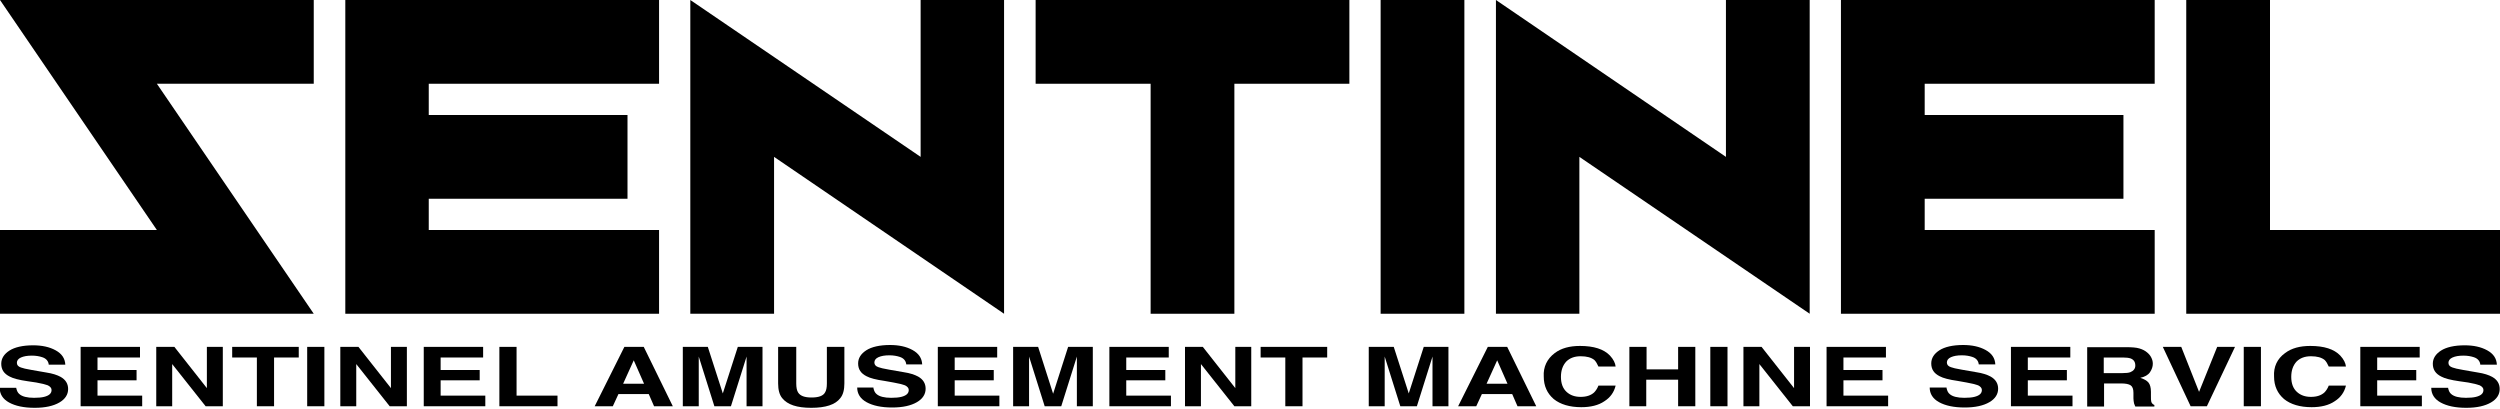
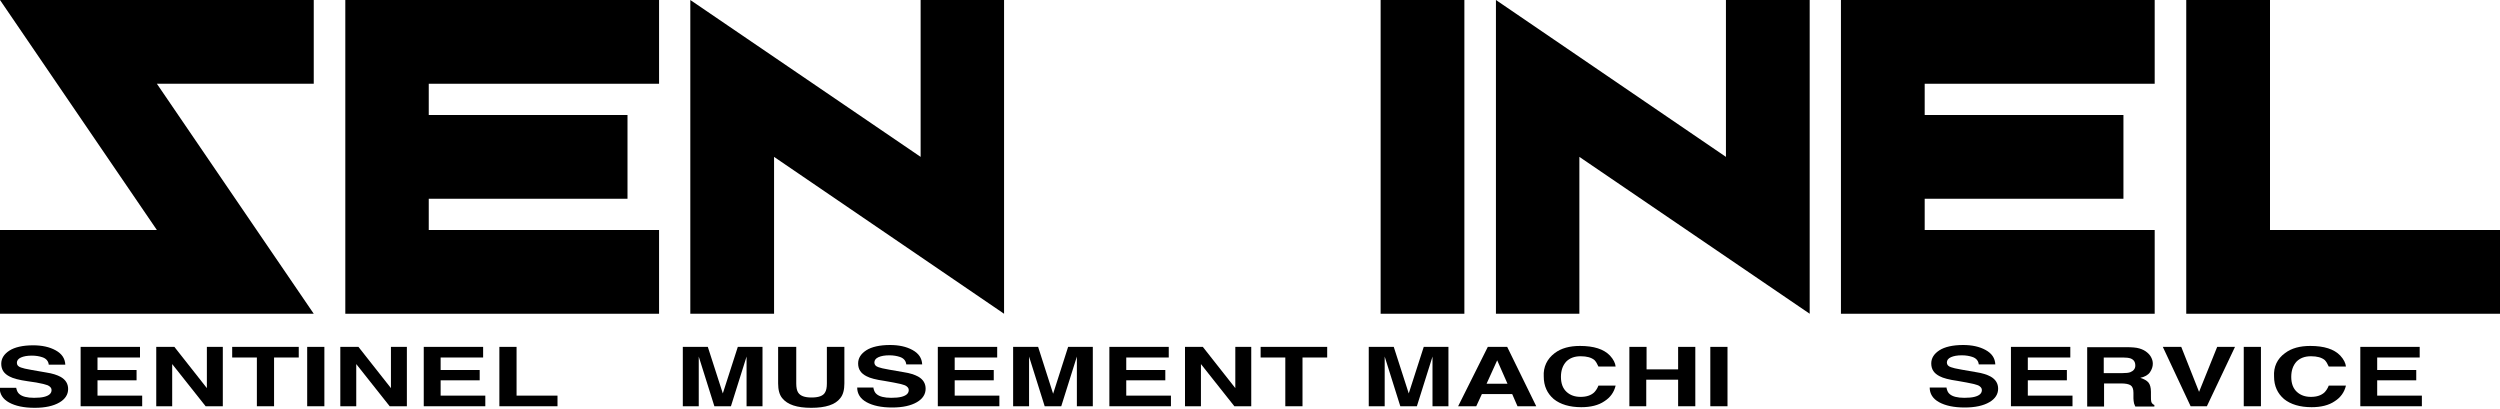
<svg xmlns="http://www.w3.org/2000/svg" version="1.1" x="0px" y="0px" viewBox="0 0 800 131" style="enable-background:new 0 0 800 131;" xml:space="preserve">
  <g id="レイヤー_1">
</g>
  <g id="レイヤー_2">
    <polygon points="100.4,0 0,0 50.2,73.6 0,73.6 0,100.4 100.4,100.4 50.2,26.8 100.4,26.8  " />
    <polygon points="110.5,0 210.9,0 210.9,26.8 137.2,26.8 137.2,36.8 200.8,36.8 200.8,63.6 137.2,63.6 137.2,73.6 210.9,73.6    210.9,100.4 110.5,100.4  " />
    <polygon points="321.3,0 321.3,100.4 247.7,50.2 247.7,100.4 220.9,100.4 220.9,0 294.6,50.2 294.6,0  " />
-     <polygon points="431.8,0 431.8,26.8 395,26.8 395,100.4 368.2,100.4 368.2,26.8 331.4,26.8 331.4,0  " />
    <polygon points="579.1,0 579.1,100.4 505.4,50.2 505.4,100.4 478.7,100.4 478.7,0 552.3,50.2 552.3,0  " />
    <rect x="441.8" y="0" width="26.8" height="100.4" />
    <polygon points="589.1,0 689.5,0 689.5,26.8 615.9,26.8 615.9,36.8 679.5,36.8 679.5,63.6 615.9,63.6 615.9,73.6 689.5,73.6    689.5,100.4 589.1,100.4  " />
    <polygon points="699.6,0 726.4,0 726.4,73.6 800,73.6 800,100.4 699.6,100.4  " />
    <g>
      <path d="M5.2,124.2c0.2,0.9,0.5,1.5,1,1.9c0.9,0.8,2.5,1.2,4.7,1.2c1.3,0,2.4-0.1,3.2-0.3c1.6-0.4,2.4-1.1,2.4-2.2    c0-0.6-0.4-1.1-1.2-1.5c-0.8-0.3-2-0.6-3.7-0.9L8.9,122c-2.8-0.4-4.7-0.9-5.8-1.5c-1.8-0.9-2.7-2.2-2.7-4.1c0-1.7,0.9-3.1,2.6-4.2    c1.7-1.1,4.3-1.7,7.6-1.7c2.8,0,5.2,0.5,7.2,1.6c2,1.1,3,2.6,3.1,4.6h-5.3c-0.1-1.1-0.8-2-2.1-2.4c-0.9-0.3-2-0.5-3.3-0.5    c-1.5,0-2.6,0.2-3.5,0.6c-0.9,0.4-1.3,1-1.3,1.7c0,0.7,0.4,1.2,1.3,1.5c0.5,0.2,1.7,0.5,3.5,0.8l4.6,0.8c2,0.3,3.5,0.8,4.6,1.4    c1.6,0.9,2.4,2.2,2.4,3.9c0,1.7-0.9,3.2-2.8,4.3c-1.9,1.1-4.5,1.7-7.9,1.7c-3.5,0-6.2-0.6-8.2-1.7c-2-1.1-3-2.7-3-4.7H5.2z" />
      <path d="M44.9,114.4H31.2v4h12.5v3.3H31.2v4.9h14.3v3.4H25.8v-19h19V114.4z" />
      <path d="M50,111h5.8l10.4,13.2V111h5.1v19h-5.5l-10.7-13.5V130H50V111z" />
      <path d="M95.6,111v3.4h-7.9V130h-5.5v-15.6h-7.9V111H95.6z" />
      <path d="M103.8,130h-5.5v-19h5.5V130z" />
      <path d="M108.9,111h5.8l10.4,13.2V111h5.1v19h-5.5L114,116.5V130h-5.1V111z" />
      <path d="M154.6,114.4h-13.6v4h12.5v3.3h-12.5v4.9h14.3v3.4h-19.7v-19h19V114.4z" />
      <path d="M159.8,111h5.5v15.6h13.1v3.4h-18.6V111z" />
-       <path d="M199.8,111h6.2l9.3,19h-6l-1.7-3.9h-9.7l-1.8,3.9h-5.8L199.8,111z M199.4,122.8h6.7l-3.3-7.5L199.4,122.8z" />
      <path d="M236.1,111h7.9v19h-5.1v-12.8c0-0.4,0-0.9,0-1.6c0-0.7,0-1.2,0-1.5l-5,15.9h-5.3l-5-15.9c0,0.4,0,0.9,0,1.5    c0,0.7,0,1.2,0,1.6V130h-5.1v-19h8l4.8,14.9L236.1,111z" />
      <path d="M249.2,111h5.6v11.7c0,1.3,0.2,2.3,0.6,2.9c0.7,1.1,2.1,1.6,4.3,1.6c2.2,0,3.7-0.5,4.3-1.6c0.4-0.6,0.6-1.6,0.6-2.9V111    h5.6v11.7c0,2-0.4,3.6-1.3,4.7c-1.6,2.1-4.7,3.1-9.3,3.1s-7.6-1-9.3-3.1c-0.9-1.1-1.3-2.7-1.3-4.7V111z" />
      <path d="M279.5,124.2c0.2,0.9,0.5,1.5,1,1.9c0.9,0.8,2.5,1.2,4.7,1.2c1.3,0,2.4-0.1,3.2-0.3c1.6-0.4,2.4-1.1,2.4-2.2    c0-0.6-0.4-1.1-1.2-1.5c-0.8-0.3-2-0.6-3.7-0.9l-2.8-0.5c-2.8-0.4-4.7-0.9-5.8-1.5c-1.8-0.9-2.7-2.2-2.7-4.1    c0-1.7,0.9-3.1,2.6-4.2c1.7-1.1,4.3-1.7,7.6-1.7c2.8,0,5.2,0.5,7.2,1.6c2,1.1,3,2.6,3.1,4.6H290c-0.1-1.1-0.8-2-2.1-2.4    c-0.9-0.3-2-0.5-3.3-0.5c-1.5,0-2.6,0.2-3.5,0.6c-0.9,0.4-1.3,1-1.3,1.7c0,0.7,0.4,1.2,1.3,1.5c0.5,0.2,1.7,0.5,3.5,0.8l4.6,0.8    c2,0.3,3.5,0.8,4.6,1.4c1.6,0.9,2.4,2.2,2.4,3.9c0,1.7-0.9,3.2-2.8,4.3c-1.9,1.1-4.5,1.7-7.9,1.7c-3.5,0-6.2-0.6-8.2-1.7    c-2-1.1-3-2.7-3-4.7H279.5z" />
      <path d="M319.1,114.4h-13.6v4H318v3.3h-12.5v4.9h14.3v3.4h-19.7v-19h19V114.4z" />
      <path d="M341.8,111h7.9v19h-5.1v-12.8c0-0.4,0-0.9,0-1.6c0-0.7,0-1.2,0-1.5l-5,15.9h-5.3l-5-15.9c0,0.4,0,0.9,0,1.5    c0,0.7,0,1.2,0,1.6V130h-5.1v-19h8L337,126L341.8,111z" />
      <path d="M374,114.4h-13.6v4h12.5v3.3h-12.5v4.9h14.3v3.4H355v-19h19V114.4z" />
      <path d="M379.1,111h5.8l10.4,13.2V111h5.1v19H395l-10.7-13.5V130h-5.1V111z" />
      <path d="M424.7,111v3.4h-7.9V130h-5.5v-15.6h-7.9V111H424.7z" />
      <path d="M455.6,111h7.9v19h-5.1v-12.8c0-0.4,0-0.9,0-1.6c0-0.7,0-1.2,0-1.5l-5,15.9h-5.3l-5-15.9c0,0.4,0,0.9,0,1.5    c0,0.7,0,1.2,0,1.6V130H438v-19h8l4.8,14.9L455.6,111z" />
      <path d="M476.1,111h6.2l9.3,19h-6l-1.7-3.9h-9.7l-1.8,3.9h-5.8L476.1,111z M475.7,122.8h6.7l-3.3-7.5L475.7,122.8z" />
      <path d="M497.5,113c2.1-1.6,4.8-2.3,8.1-2.3c4.4,0,7.6,1,9.6,3.1c1.1,1.2,1.7,2.4,1.8,3.5h-5.5c-0.4-0.9-0.8-1.6-1.3-2.1    c-1-0.8-2.4-1.2-4.4-1.2c-2,0-3.5,0.6-4.6,1.7c-1.1,1.2-1.7,2.8-1.7,4.9c0,2.1,0.6,3.7,1.8,4.8c1.2,1.1,2.7,1.6,4.5,1.6    c1.9,0,3.3-0.5,4.3-1.4c0.5-0.5,1-1.2,1.4-2.2h5.5c-0.5,2.1-1.7,3.8-3.6,5c-1.9,1.3-4.4,1.9-7.4,1.9c-3.7,0-6.7-0.9-8.8-2.6    c-2.1-1.8-3.2-4.2-3.2-7.2C493.8,117.4,495.1,114.8,497.5,113z" />
      <path d="M521.4,130v-19h5.5v7.2H537V111h5.5v19H537v-8.5h-10.2v8.5H521.4z" />
      <path d="M552.8,130h-5.5v-19h5.5V130z" />
-       <path d="M557.9,111h5.8l10.4,13.2V111h5.1v19h-5.5L563,116.5V130h-5.1V111z" />
-       <path d="M603.5,114.4h-13.6v4h12.5v3.3h-12.5v4.9h14.3v3.4h-19.7v-19h19V114.4z" />
      <path d="M622.9,124.2c0.2,0.9,0.5,1.5,1,1.9c0.9,0.8,2.5,1.2,4.7,1.2c1.3,0,2.4-0.1,3.2-0.3c1.6-0.4,2.4-1.1,2.4-2.2    c0-0.6-0.4-1.1-1.2-1.5c-0.8-0.3-2-0.6-3.7-0.9l-2.8-0.5c-2.8-0.4-4.7-0.9-5.8-1.5c-1.8-0.9-2.7-2.2-2.7-4.1    c0-1.7,0.9-3.1,2.6-4.2c1.7-1.1,4.3-1.7,7.6-1.7c2.8,0,5.2,0.5,7.2,1.6c2,1.1,3,2.6,3.1,4.6h-5.3c-0.1-1.1-0.8-2-2.1-2.4    c-0.9-0.3-2-0.5-3.3-0.5c-1.5,0-2.6,0.2-3.5,0.6c-0.9,0.4-1.3,1-1.3,1.7c0,0.7,0.4,1.2,1.3,1.5c0.5,0.2,1.7,0.5,3.5,0.8l4.6,0.8    c2,0.3,3.5,0.8,4.6,1.4c1.6,0.9,2.4,2.2,2.4,3.9c0,1.7-0.9,3.2-2.8,4.3c-1.9,1.1-4.5,1.7-7.9,1.7c-3.5,0-6.2-0.6-8.2-1.7    c-2-1.1-3-2.7-3-4.7H622.9z" />
      <path d="M662.5,114.4h-13.6v4h12.5v3.3h-12.5v4.9h14.3v3.4h-19.7v-19h19V114.4z" />
      <path d="M684.6,111.5c1,0.3,1.8,0.7,2.5,1.3c0.6,0.5,1,1,1.3,1.6c0.3,0.6,0.5,1.2,0.5,2c0,0.9-0.3,1.8-0.9,2.7    c-0.6,0.9-1.7,1.5-3.1,1.8c1.2,0.4,2.1,0.9,2.6,1.5c0.5,0.6,0.8,1.6,0.8,3v1.3c0,0.9,0,1.5,0.1,1.8c0.1,0.5,0.5,0.9,1,1.1v0.5    h-6.1c-0.2-0.4-0.3-0.8-0.4-1c-0.1-0.5-0.2-1.1-0.2-1.6l0-1.8c0-1.2-0.3-2-0.9-2.4c-0.6-0.4-1.6-0.6-3.1-0.6h-5.4v7.4h-5.4v-19    h12.6C682.2,111.1,683.6,111.2,684.6,111.5z M673.2,114.3v5.1h5.9c1.2,0,2.1-0.1,2.6-0.3c1-0.4,1.6-1.1,1.6-2.1    c0-1.2-0.5-1.9-1.5-2.3c-0.6-0.2-1.4-0.3-2.5-0.3H673.2z" />
      <path d="M709.5,111h5.7l-9,19h-5.2l-8.9-19h5.9l5.7,14.4L709.5,111z" />
      <path d="M723.5,130h-5.5v-19h5.5V130z" />
      <path d="M731.2,113c2.1-1.6,4.8-2.3,8.1-2.3c4.4,0,7.6,1,9.6,3.1c1.1,1.2,1.7,2.4,1.8,3.5h-5.5c-0.4-0.9-0.8-1.6-1.3-2.1    c-1-0.8-2.4-1.2-4.4-1.2c-2,0-3.5,0.6-4.6,1.7c-1.1,1.2-1.7,2.8-1.7,4.9c0,2.1,0.6,3.7,1.8,4.8c1.2,1.1,2.7,1.6,4.5,1.6    c1.9,0,3.3-0.5,4.3-1.4c0.5-0.5,1-1.2,1.4-2.2h5.5c-0.5,2.1-1.7,3.8-3.6,5c-1.9,1.3-4.4,1.9-7.4,1.9c-3.7,0-6.7-0.9-8.8-2.6    c-2.1-1.8-3.2-4.2-3.2-7.2C727.5,117.4,728.7,114.8,731.2,113z" />
      <path d="M774.3,114.4h-13.6v4h12.5v3.3h-12.5v4.9h14.3v3.4h-19.7v-19h19V114.4z" />
-       <path d="M783.4,124.2c0.2,0.9,0.5,1.5,1,1.9c0.9,0.8,2.5,1.2,4.7,1.2c1.3,0,2.4-0.1,3.2-0.3c1.6-0.4,2.4-1.1,2.4-2.2    c0-0.6-0.4-1.1-1.2-1.5c-0.8-0.3-2-0.6-3.7-0.9L787,122c-2.8-0.4-4.7-0.9-5.8-1.5c-1.8-0.9-2.7-2.2-2.7-4.1c0-1.7,0.9-3.1,2.6-4.2    c1.7-1.1,4.3-1.7,7.6-1.7c2.8,0,5.2,0.5,7.2,1.6c2,1.1,3,2.6,3.1,4.6h-5.3c-0.1-1.1-0.8-2-2.1-2.4c-0.9-0.3-2-0.5-3.3-0.5    c-1.5,0-2.6,0.2-3.5,0.6c-0.9,0.4-1.3,1-1.3,1.7c0,0.7,0.4,1.2,1.3,1.5c0.5,0.2,1.7,0.5,3.5,0.8l4.6,0.8c2,0.3,3.5,0.8,4.6,1.4    c1.6,0.9,2.4,2.2,2.4,3.9c0,1.7-0.9,3.2-2.8,4.3c-1.9,1.1-4.5,1.7-7.9,1.7c-3.5,0-6.2-0.6-8.2-1.7c-2-1.1-3-2.7-3-4.7H783.4z" />
    </g>
  </g>
</svg>